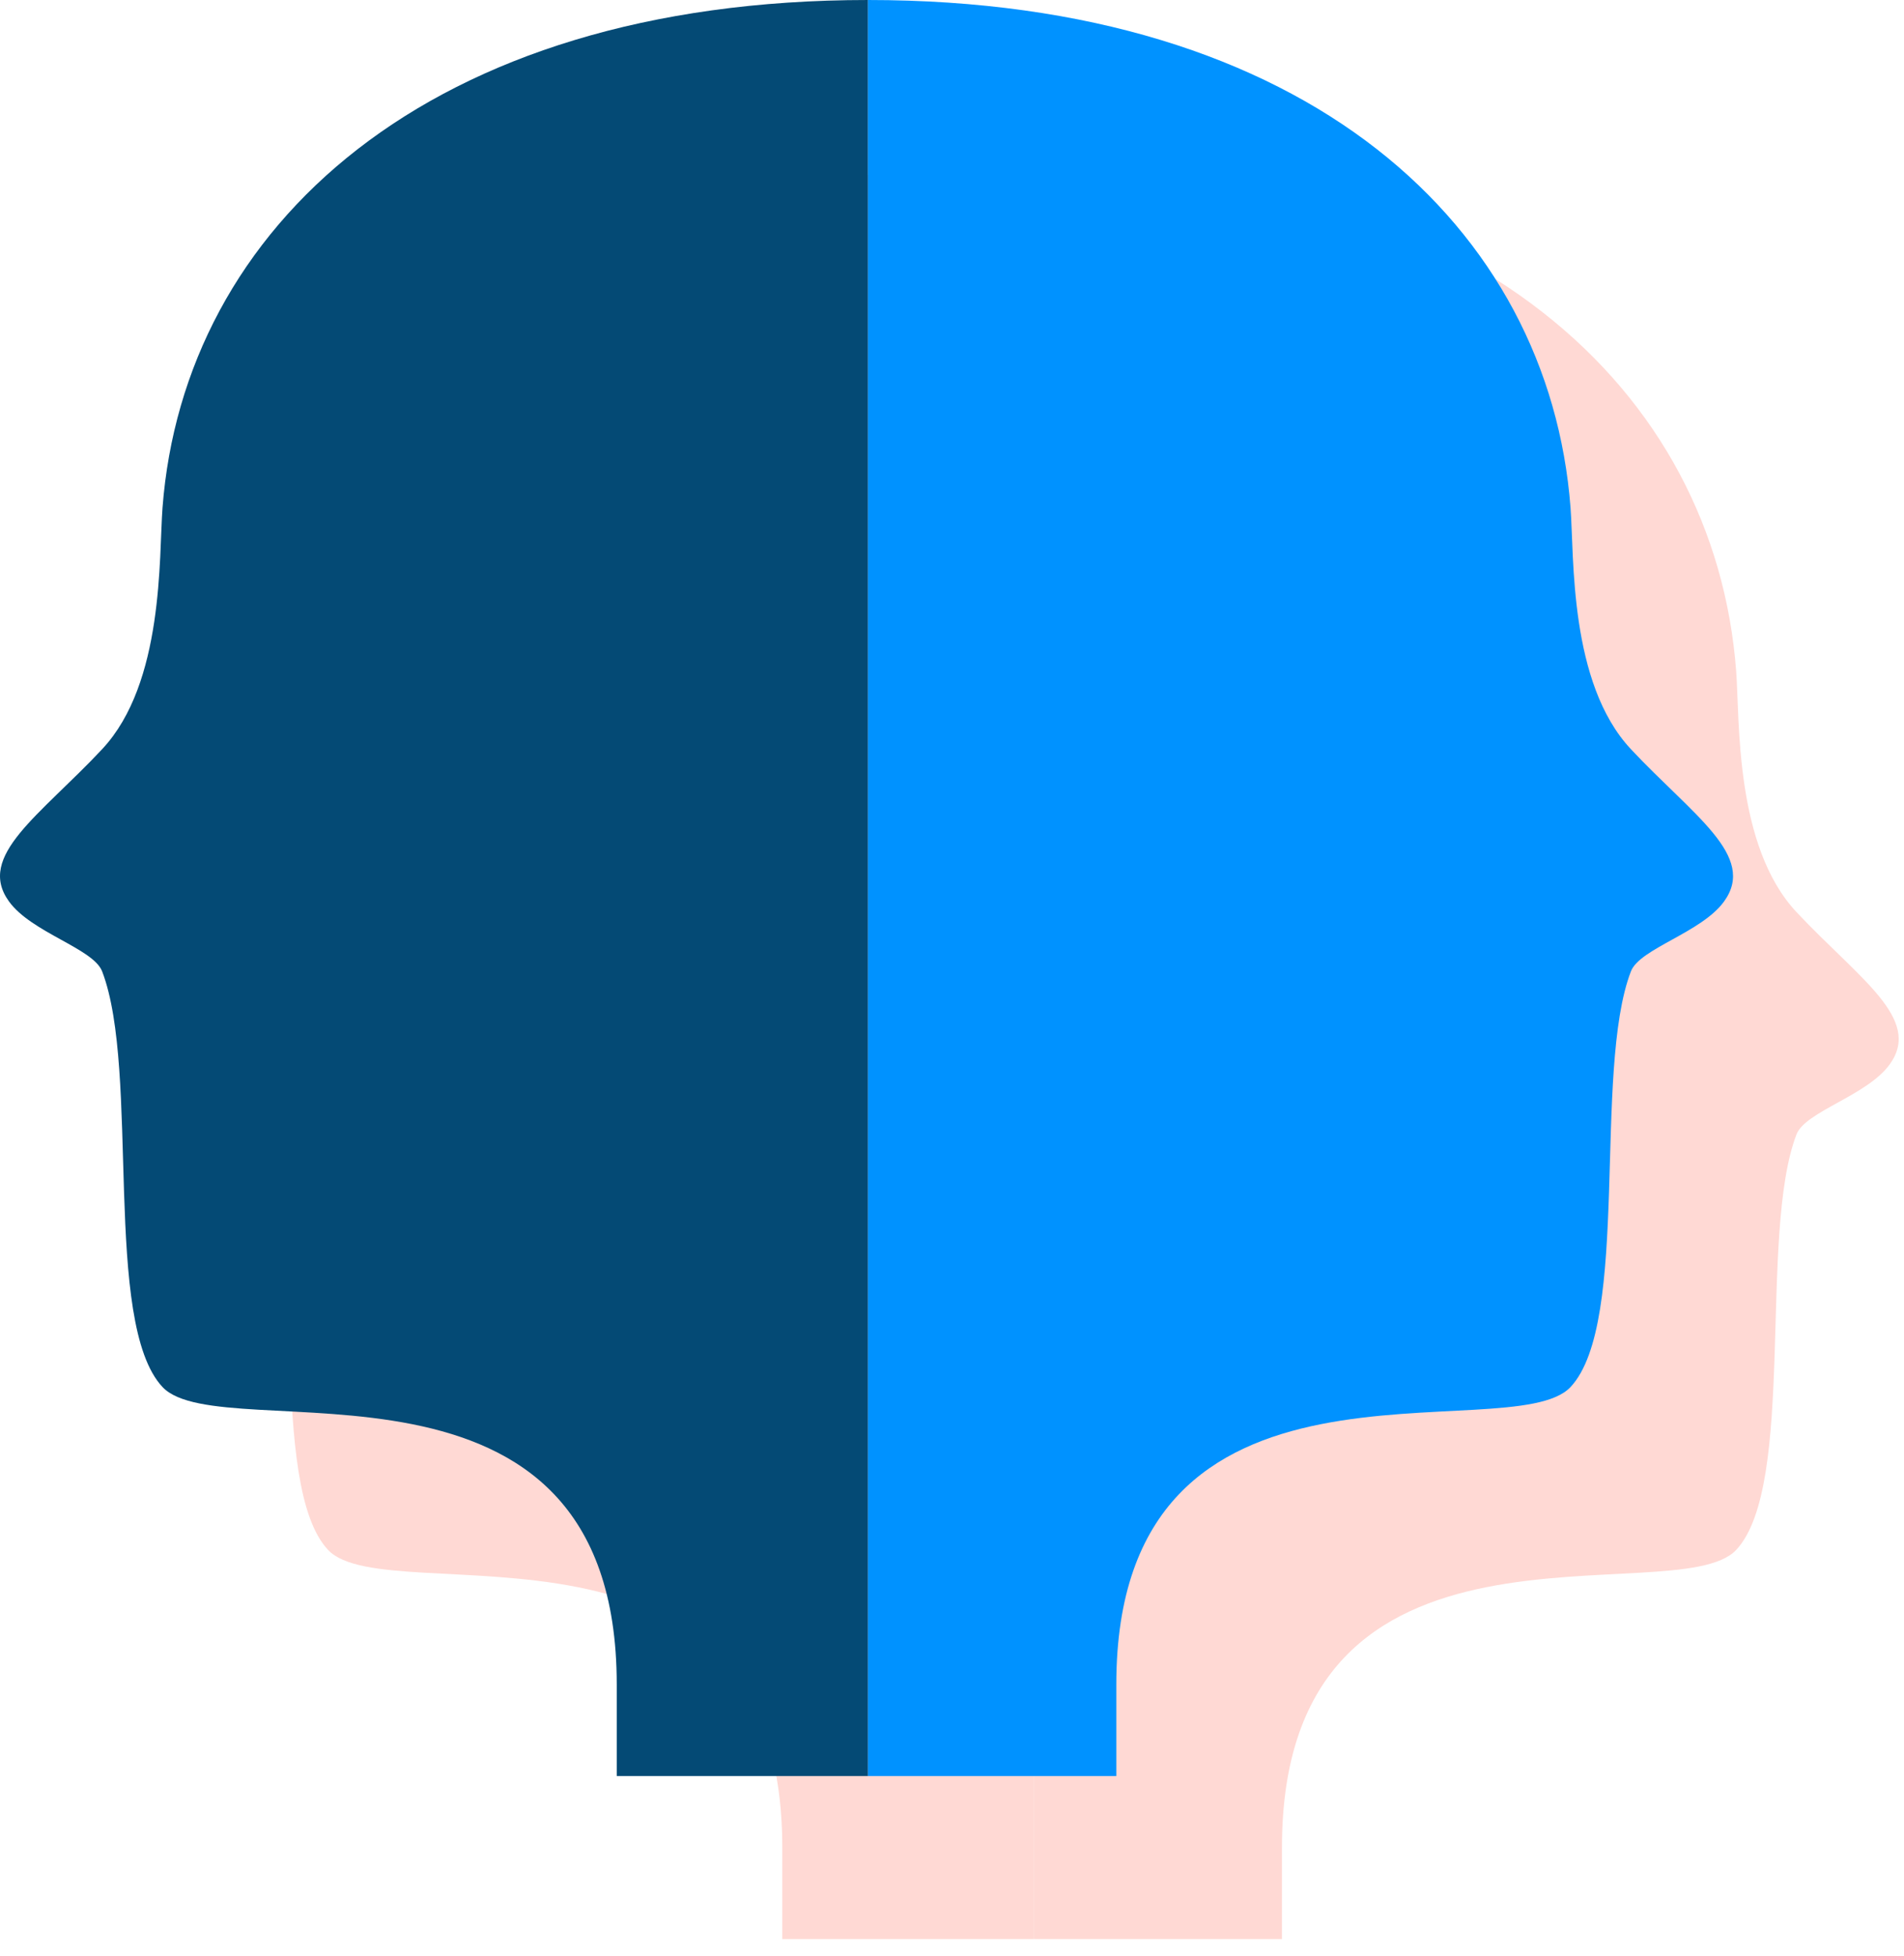
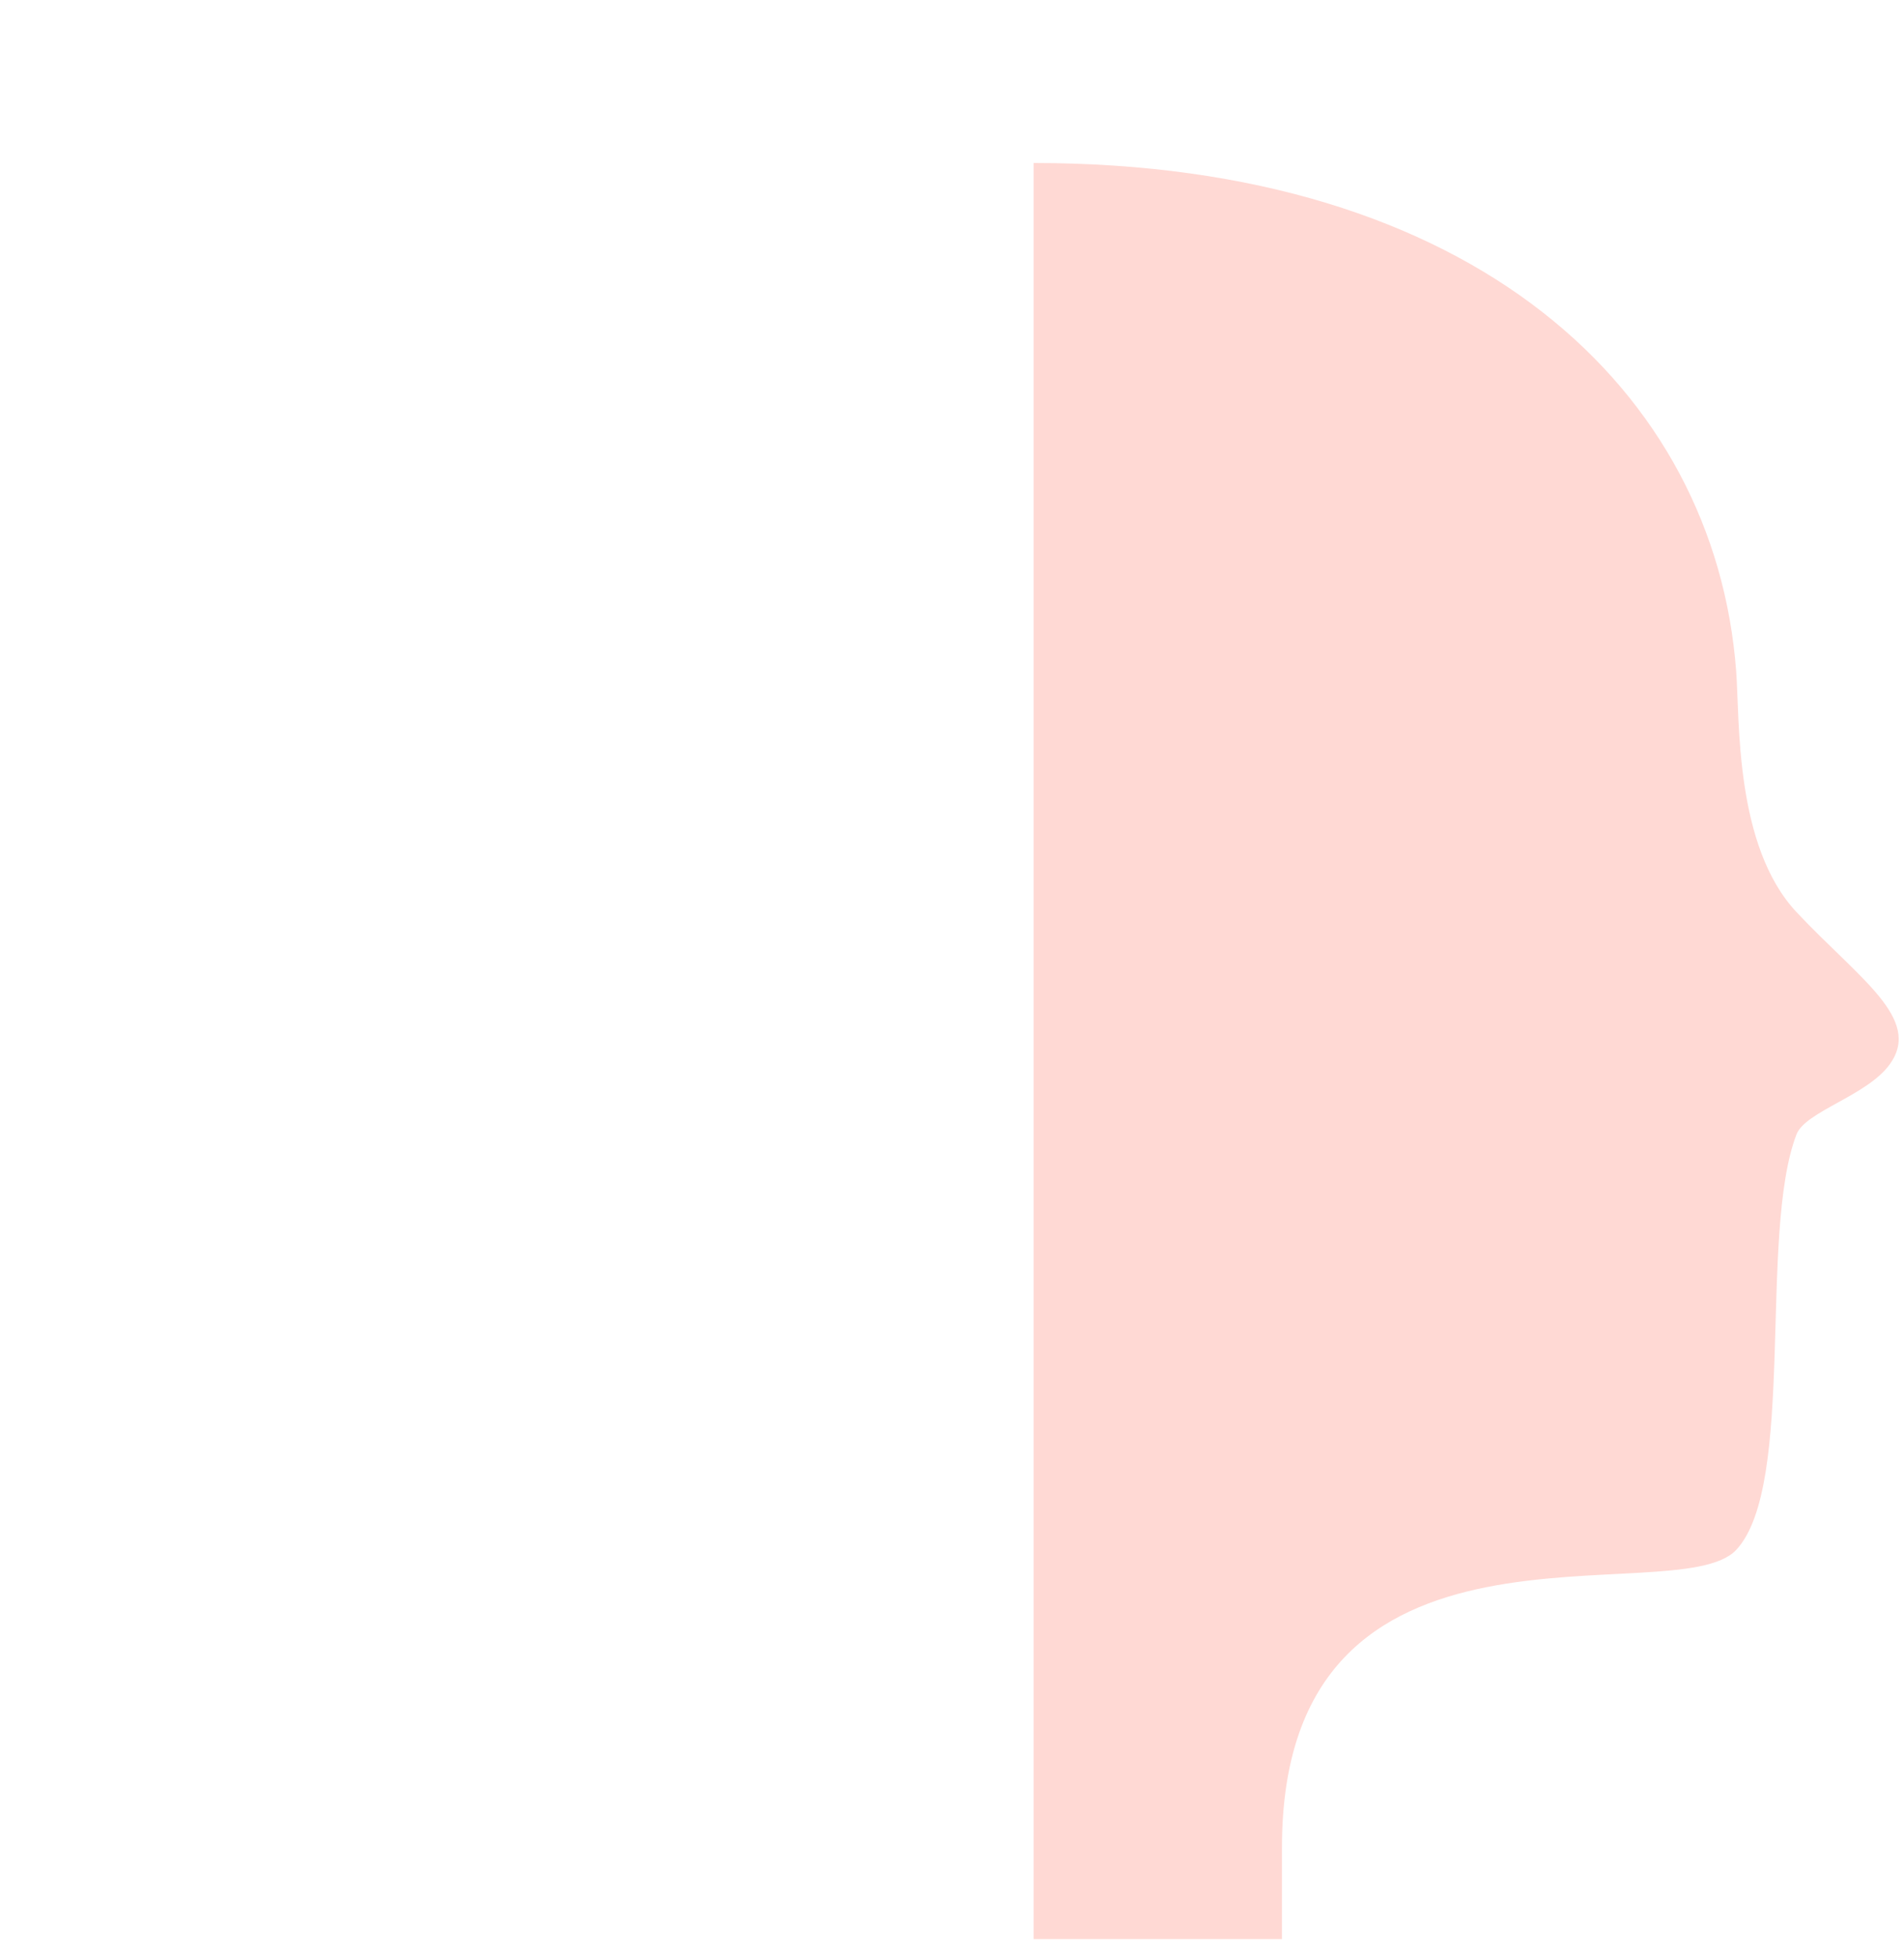
<svg xmlns="http://www.w3.org/2000/svg" width="37px" height="38px" viewBox="0 0 37 38" version="1.1">
  <title>Ab@1x</title>
  <desc>Created with Sketch.</desc>
  <g id="Symbols" stroke="none" stroke-width="1" fill="none" fill-rule="evenodd">
    <g id="Icons-/-AB-Test" transform="translate(-6, -4)">
      <g id="Ab" transform="translate(6, 4)">
        <g id="Group-8">
-           <path d="M20.085,32.28 C20.085,32.28 20.085,24.814 20.085,16.775 C20.085,8.735 20.085,3.167 20.085,3.167 C11.509,3.167 6.788,7.605 6.376,13.033 C6.303,13.982 6.409,16.435 5.203,17.723 C3.996,19.011 2.751,19.795 3.391,20.681 C3.832,21.291 5.031,21.595 5.203,22.042 C5.947,23.977 5.203,28.867 6.376,30.117 C7.549,31.368 15.202,28.867 15.202,35.898 C15.202,36.928 15.202,37.677 15.202,37.677 C15.202,37.677 19.551,37.677 20.085,37.677 C20.085,37.677 20.085,32.28 20.085,32.28 Z" id="Oval-Copy-2" fill="#FFD9D4" />
          <path d="M36.896,32.28 C36.896,32.28 36.896,24.814 36.896,16.775 C36.896,8.735 36.896,3.167 36.896,3.167 C28.319,3.167 23.656,7.605 23.244,13.033 C23.172,13.982 23.277,16.435 22.071,17.723 C20.864,19.011 19.619,19.795 20.259,20.681 C20.7,21.291 21.899,21.595 22.071,22.042 C22.815,23.977 22.071,28.867 23.244,30.117 C24.417,31.368 32.07,28.867 32.07,35.898 C32.07,36.928 32.07,37.677 32.07,37.677 C32.07,37.677 36.361,37.677 36.896,37.677 C36.896,37.677 36.896,32.28 36.896,32.28 Z" id="Oval-Copy-2" fill="#FFD9D4" transform="translate(28.491, 20.422) scale(-1, 1) translate(-28.491, -20.422) " />
-           <path d="M16.868,29.113 C16.868,29.113 16.868,21.647 16.868,13.608 C16.868,5.569 16.868,-2.83328916e-13 16.868,-2.83328916e-13 C8.291,-2.83328916e-13 3.571,4.438 3.158,9.867 C3.086,10.816 3.191,13.269 1.985,14.557 C0.779,15.845 -0.466,16.629 0.174,17.515 C0.614,18.124 1.813,18.428 1.985,18.875 C2.729,20.811 1.985,25.7 3.158,26.951 C4.331,28.201 11.985,25.7 11.985,32.731 C11.985,33.761 11.985,34.51 11.985,34.51 C11.985,34.51 16.333,34.51 16.868,34.51 C16.868,34.51 16.868,29.113 16.868,29.113 Z" id="Oval-Copy-2" fill="#044A75" />
-           <path d="M33.679,29.113 C33.679,29.113 33.679,21.647 33.679,13.608 C33.679,5.569 33.679,4.95603558e-13 33.679,4.95603558e-13 C25.102,4.95603558e-13 20.439,4.438 20.026,9.867 C19.954,10.816 20.059,13.269 18.853,14.557 C17.647,15.845 16.402,16.629 17.042,17.515 C17.482,18.124 18.681,18.428 18.853,18.875 C19.597,20.811 18.853,25.7 20.026,26.951 C21.199,28.201 28.853,25.7 28.853,32.731 C28.853,33.761 28.853,34.51 28.853,34.51 C28.853,34.51 33.144,34.51 33.679,34.51 C33.679,34.51 33.679,29.113 33.679,29.113 Z" id="Oval-Copy-2" fill="#0092FF" transform="translate(25.273, 17.255) scale(-1, 1) translate(-25.273, -17.255) " />
        </g>
      </g>
    </g>
  </g>
</svg>